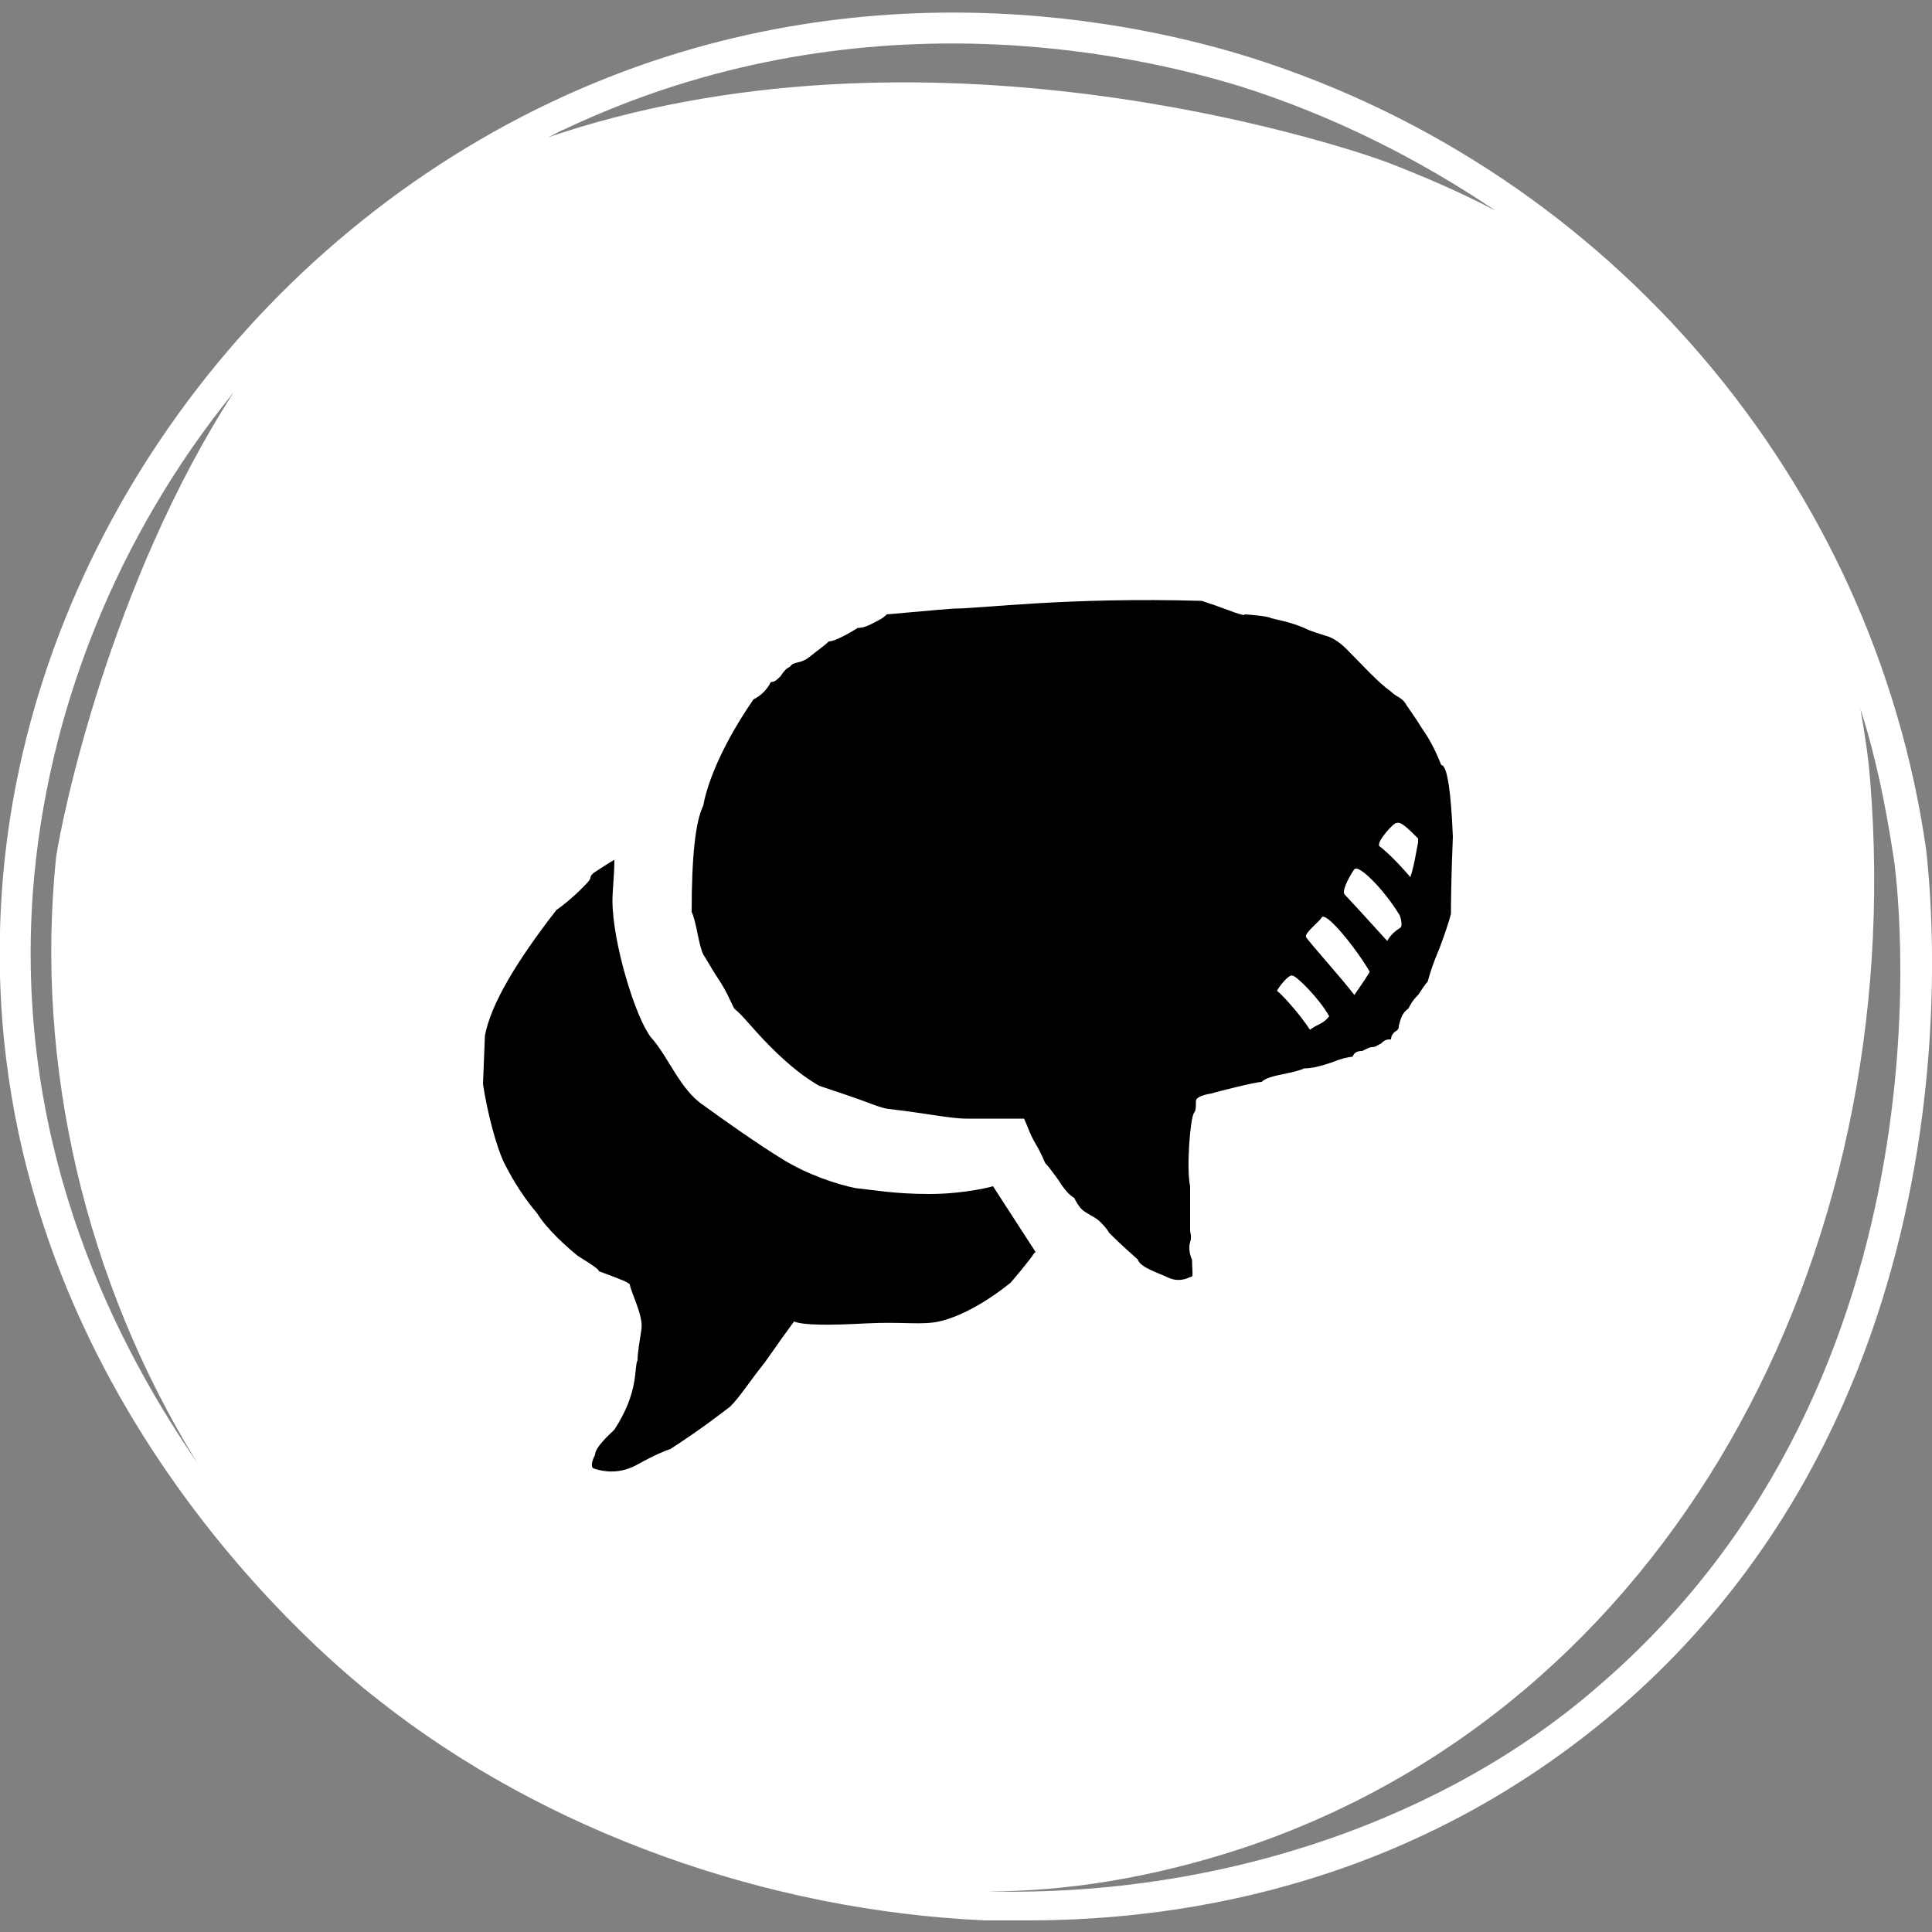
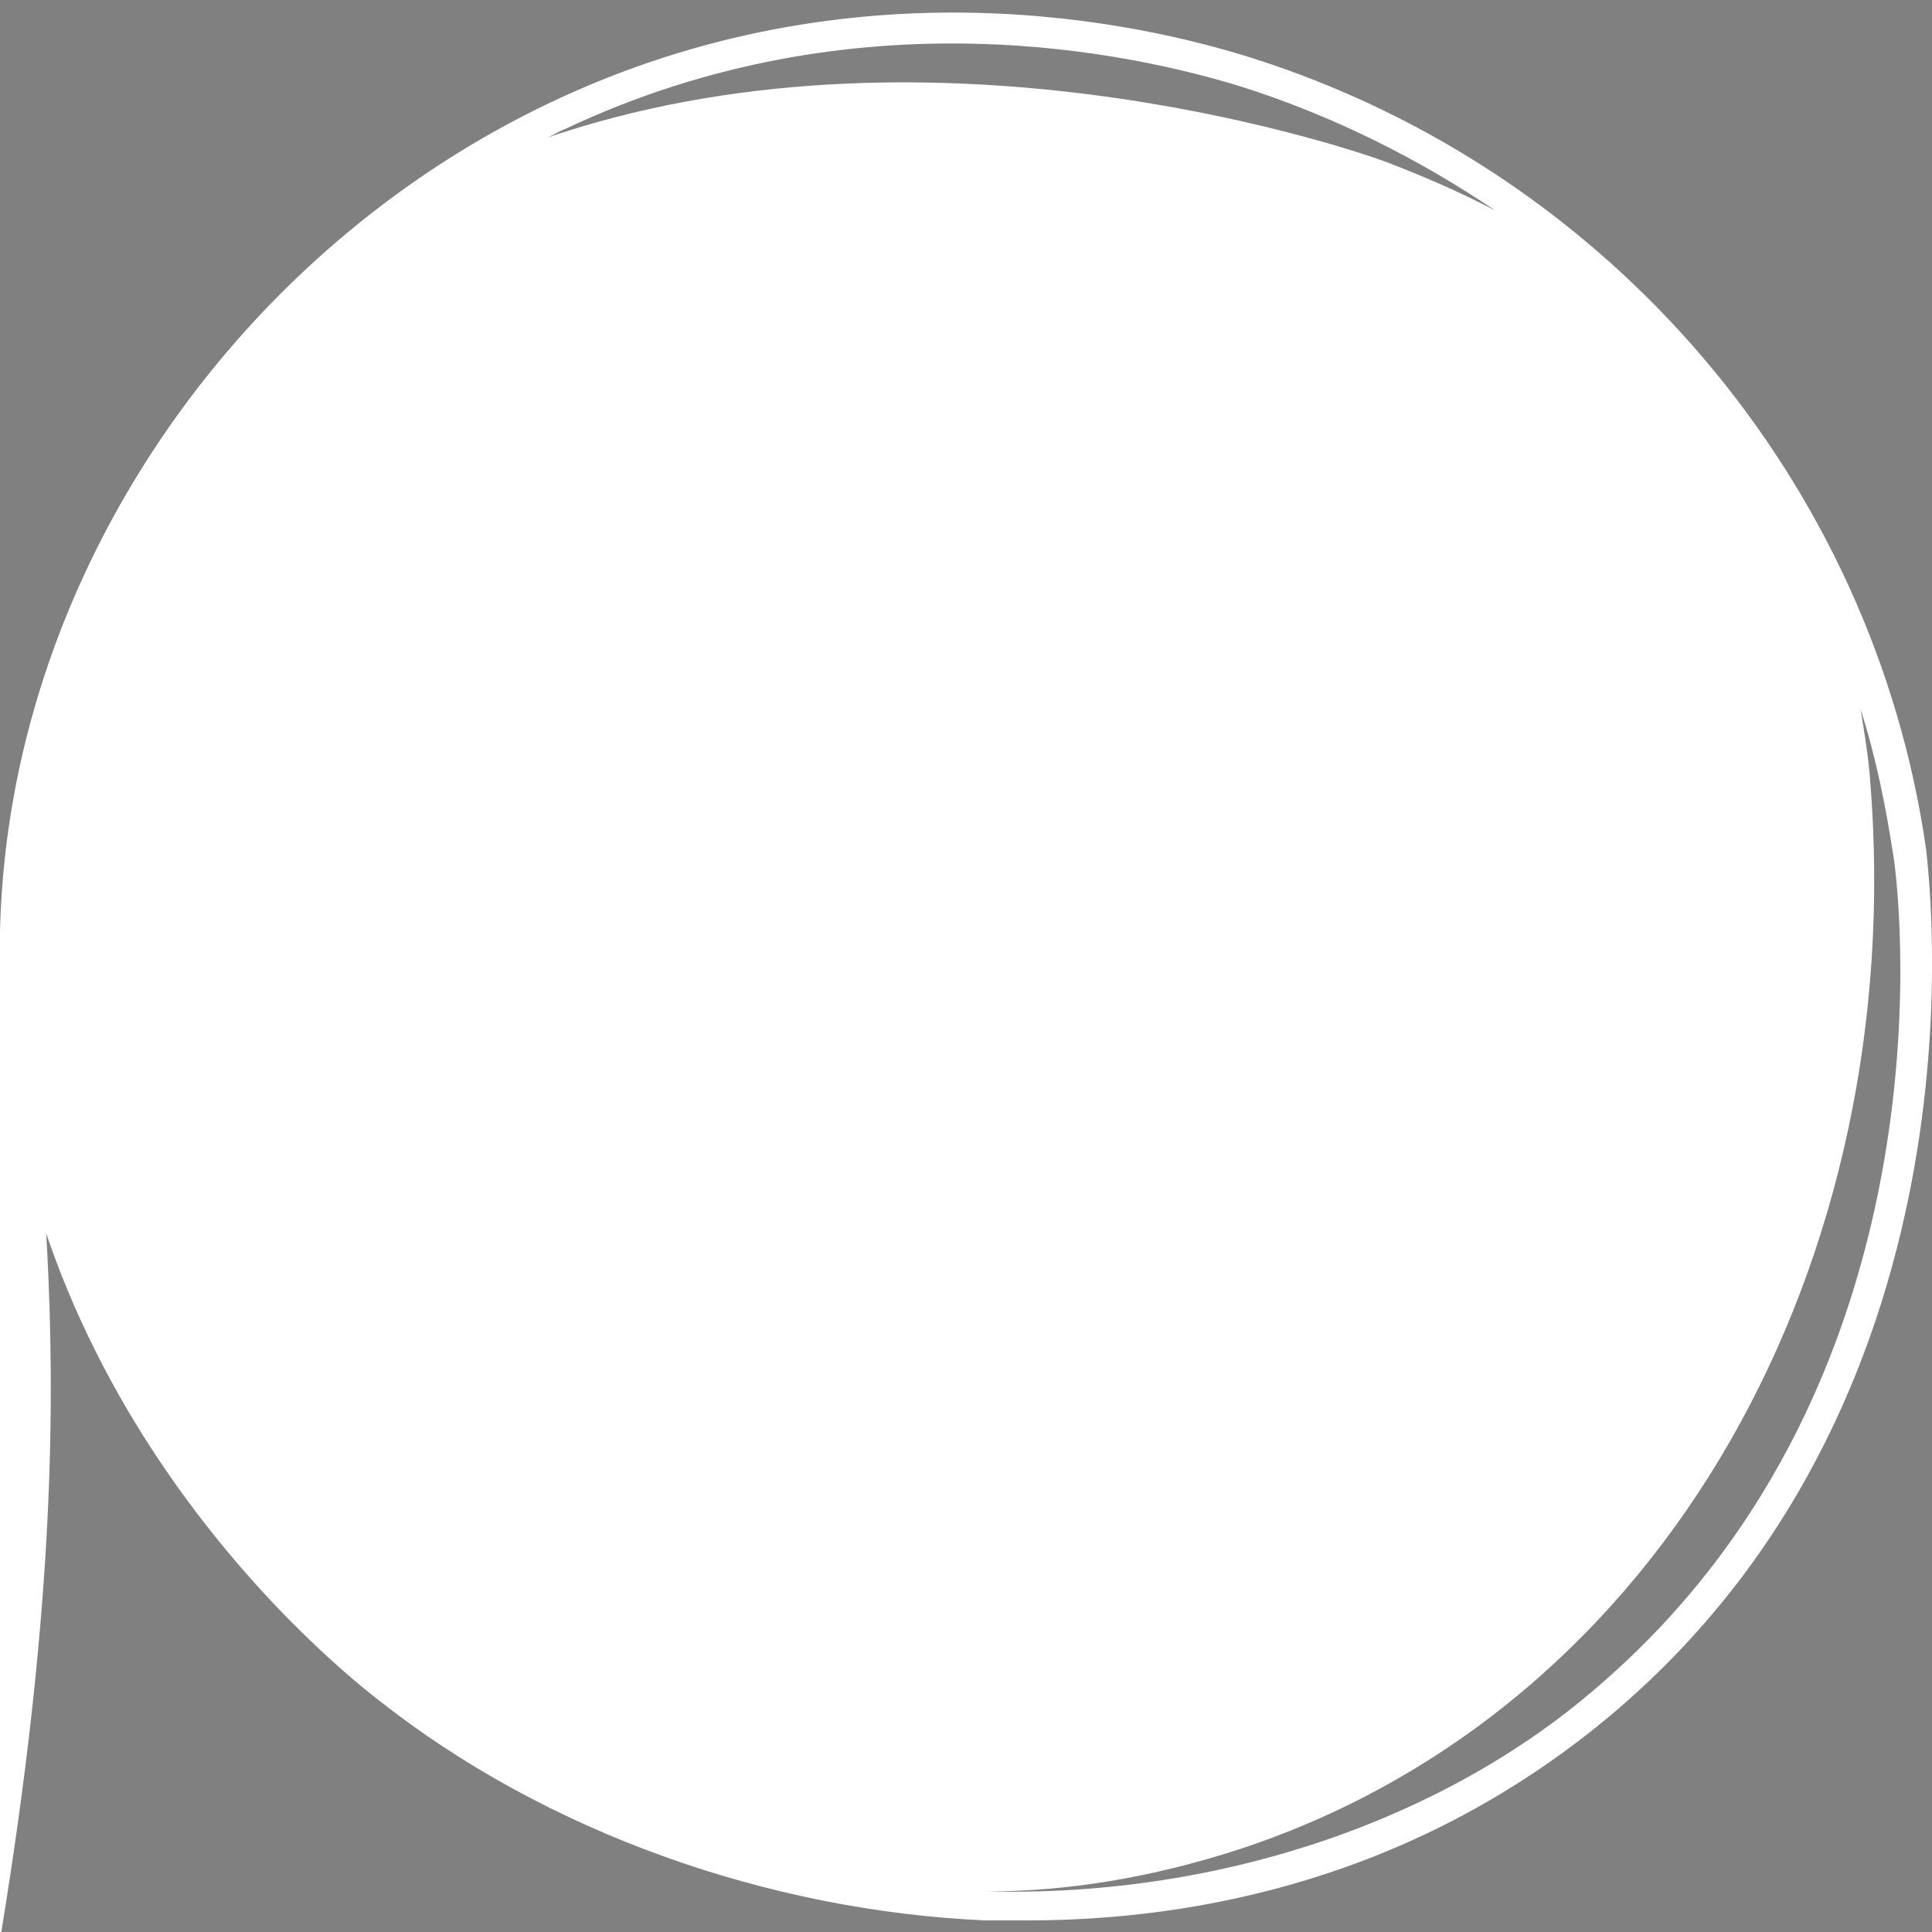
<svg xmlns="http://www.w3.org/2000/svg" version="1.1" id="Layer_1" x="0px" y="0px" viewBox="0 0 100 100" style="enable-background:new 0 0 100 100;" xml:space="preserve">
  <rect x="0" y="0" width="100" height="100" fill="#808080" stroke="none" />
  <style type="text/css">
	.st0{fill:#FFFFFF;}
</style>
-   <path class="st0" d="M99.7,44C97,25,83.4,8.9,64.8,3c-5.7-1.8-20.5-5.2-36.3,2.3C12.5,12.9,1.3,28.9,0.1,46.1  c-1.7,24.1,16,39.2,19.5,41.9c8.6,6.8,20.1,10.9,31.4,11.4c0.7,0,1.5,0,2.2,0c8.6,0,20.2-2.1,30.5-10.9  C103.3,71.7,99.8,45.2,99.7,44z M29.2,6.7c15.2-7.2,29.6-3.9,35.1-2.2C69,6,73.4,8.2,77.4,10.9c-1.9-1-3.8-1.8-5.6-2.5  c-2.7-1-24.1-8-43.7-1.2C28.5,7.1,28.9,6.8,29.2,6.7z M1.7,46.2c0.7-9.4,4.4-18.5,10.4-25.9c-6.4,9.9-8.9,22-9.2,24.1  c-1.1,10.7,1.5,21.9,7.3,31.3C5.4,68.7,0.8,58.7,1.7,46.2z M82.7,87.3C75,94,63.5,98.2,51.1,97.9c4.1,0,8.5-0.7,13.1-2.2  c22.1-7.3,34.6-30.5,32.6-55.3c-0.1-1.3-0.3-2.5-0.5-3.7c0.8,2.5,1.3,5,1.7,7.6C98.2,45.4,101.6,71.1,82.7,87.3z" />
-   <path d="M48.1,61.8c-1.8,0-2.8-0.2-3.8-0.3c-1-0.2-2.5-0.7-3.8-1.5c-1.3-0.8-3-2-4.1-2.8c-1.2-0.8-1.8-2.5-2.7-3.5  c-0.8-1-2-4.9-2-7.1c0-0.5,0.1-1.3,0.1-2.1c-0.5,0.3-0.8,0.5-1.1,0.7c-0.3,0.3,0.1,0.1-0.5,0.7c-0.6,0.6-1.1,1-1.4,1.2  c-2.1,2.7-3.4,4.9-3.7,6.5L25,56.1c0.2,1.4,0.7,3.3,1.1,4.1c0.5,1,1.1,1.9,1.7,2.6c0.3,0.5,1,1.3,2.1,2.2c0.8,0.5,1.1,0.7,1.1,0.8  c1.1,0.4,1.6,0.6,1.6,0.7c0.1,0.5,0.7,1.6,0.6,2.3C33.1,69.5,33,70,33,70.4c-0.2,0.4,0.1,1.6-1.2,3.6c-0.2,0.2-1,0.9-1,1.3  c-0.2,0.4-0.2,0.6-0.1,0.7c0.6,0.2,1.4,0.3,2.3-0.2c0.9-0.5,1.4-0.7,1.7-0.8c1.7-1.1,2.7-1.9,3.1-2.2c0.5-0.5,1-1.3,1.8-2.3  c0.7-1,1.2-1.7,1.5-2.1c0.5,0.2,1.8,0.2,3.7,0.1c1.9-0.1,2.9,0.1,3.8-0.1c0.9-0.2,2.2-0.8,3.7-2c0.1-0.1,1.1-1.3,1.2-1.5  c0,0,0,0,0.1-0.1c-1.3-2-2.2-3.4-2.2-3.4S50,61.8,48.1,61.8z M74.6,39.6c-0.2-0.5-0.5-1.2-1-1.9c-0.3-0.5-0.6-0.9-0.8-1.2  c-0.2-0.4-0.5-0.4-0.8-0.7c-0.7-0.5-1.5-1.4-2.3-2.2c-0.3-0.3-0.7-0.6-1.1-0.7c-0.3-0.1-0.7-0.2-1.1-0.4c-0.7-0.3-1.3-0.4-1.7-0.5  c-0.1-0.1-1.2-0.2-1.4-0.2c-0.2-0.1,0.4,0.2-0.5-0.1c-0.8-0.3-1.1-0.4-1.7-0.6c-7-0.2-11.4,0.4-12.8,0.4c-0.1,0-1.3,0.1-3.5,0.3  c-0.2,0.2-0.4,0.3-0.8,0.5c-0.4,0.2-0.6,0.2-0.7,0.2c-0.8,0.5-1.3,0.7-1.5,0.7c-0.2,0.2-0.5,0.4-1,0.8c-0.5,0.4-0.8,0.2-1,0.5  c-0.2,0.1-0.3,0.2-0.5,0.5c-0.2,0.2-0.3,0.3-0.5,0.3c-0.2,0.4-0.5,0.7-0.9,0.9c-2,2.9-2.5,4.9-2.6,5.5c-0.4,0.8-0.6,2.6-0.6,5.5  c0.1,0.2,0.2,0.6,0.3,1.1c0.1,0.5,0.2,0.9,0.3,1.1c0.2,0.3,0.4,0.7,0.8,1.3c0.4,0.6,0.6,1.1,0.8,1.5c0.5,0.4,0.9,1,1.9,2  c1,1,1.8,1.6,2.5,2c0.6,0.2,2.1,0.7,2.6,0.9c0.5,0.2,0.9,0.3,1,0.3c1.8,0.2,3.2,0.5,4,0.5h3c0.2,0.4,0.3,0.8,0.6,1.3s0.4,0.8,0.5,1  c0.2,0.2,0.4,0.5,0.7,0.9c0.3,0.5,0.6,0.8,0.8,0.9c0.1,0.2,0.2,0.4,0.4,0.6c0.2,0.2,0.7,0.4,0.9,0.6c0.2,0.2,0.4,0.4,0.5,0.6  c0.3,0.3,0.6,0.6,1.5,1.4c0.1,0.4,1.1,0.7,1.5,0.9c0.4,0.2,0.8,0.2,1.2,0c0.2,0,0.1-0.2,0.1-0.9c-0.1-0.2-0.2-0.6-0.1-0.9  c0.1-0.3,0-0.5,0-0.6v-2.3c-0.2-0.9,0-3.5,0.2-3.8c0.1-0.1,0.1-0.3,0.1-0.6c0-0.3,0.8-0.4,0.8-0.4c0.3-0.1,2.3-0.6,2.6-0.6  c0.2-0.2,0.6-0.3,1.1-0.4c0.5-0.1,0.9-0.2,1.1-0.3c0.4,0,0.8-0.1,1.4-0.3c0.5-0.2,0.9-0.3,1.1-0.3c0.1-0.2,0.2-0.3,0.5-0.3  c0.2-0.1,0.4-0.2,0.5-0.2c0.2,0,0.3-0.1,0.5-0.2c0.2-0.2,0.3-0.2,0.5-0.2c0-0.2,0.1-0.3,0.2-0.4c0.2-0.1,0.2-0.2,0.2-0.3  c0.1-0.4,0.2-0.7,0.5-0.9c0.1-0.2,0.2-0.4,0.5-0.7c0.2-0.3,0.4-0.6,0.5-0.7c0.1-0.4,0.3-1,0.6-1.7c0.3-0.8,0.5-1.4,0.6-1.8  c0-0.2,0-1.6,0.1-4C75.1,40.9,74.9,39.6,74.6,39.6z M67.8,53.3c-0.5-0.8-1.6-2-1.7-2c0-0.1,0.6-0.9,0.8-0.8c0.2,0,1.4,1.2,1.9,2.1  C68.5,53,68.2,53,67.8,53.3z M70.1,51.5c-0.6-0.8-2.4-2.8-2.5-3c-0.1-0.2,0.7-0.8,0.8-1c0.2-0.4,1.8,1.6,2.5,2.8  C70.6,50.8,70.3,51.2,70.1,51.5z M72.5,48c-0.1,0.1-0.4,0.2-0.7,0.7c-0.9-1-2.1-2.3-2.2-2.4c-0.2-0.2,0.4-1.2,0.5-1.3  c0.2-0.3,1.5,1,2.3,2.3C72.5,47.4,72.6,47.9,72.5,48z M73.4,43.6c-0.1,0.5-0.2,1.2-0.4,1.8c-0.6-0.7-1.2-1.3-1.6-1.6  c-0.2-0.2,0.8-1.3,0.9-1.2c0.2-0.1,0.6,0.3,1.1,0.8C73.4,43.5,73.4,43.6,73.4,43.6z" />
+   <path class="st0" d="M99.7,44C97,25,83.4,8.9,64.8,3c-5.7-1.8-20.5-5.2-36.3,2.3C12.5,12.9,1.3,28.9,0.1,46.1  c-1.7,24.1,16,39.2,19.5,41.9c8.6,6.8,20.1,10.9,31.4,11.4c0.7,0,1.5,0,2.2,0c8.6,0,20.2-2.1,30.5-10.9  C103.3,71.7,99.8,45.2,99.7,44z M29.2,6.7c15.2-7.2,29.6-3.9,35.1-2.2C69,6,73.4,8.2,77.4,10.9c-1.9-1-3.8-1.8-5.6-2.5  c-2.7-1-24.1-8-43.7-1.2C28.5,7.1,28.9,6.8,29.2,6.7z M1.7,46.2c-6.4,9.9-8.9,22-9.2,24.1  c-1.1,10.7,1.5,21.9,7.3,31.3C5.4,68.7,0.8,58.7,1.7,46.2z M82.7,87.3C75,94,63.5,98.2,51.1,97.9c4.1,0,8.5-0.7,13.1-2.2  c22.1-7.3,34.6-30.5,32.6-55.3c-0.1-1.3-0.3-2.5-0.5-3.7c0.8,2.5,1.3,5,1.7,7.6C98.2,45.4,101.6,71.1,82.7,87.3z" />
</svg>